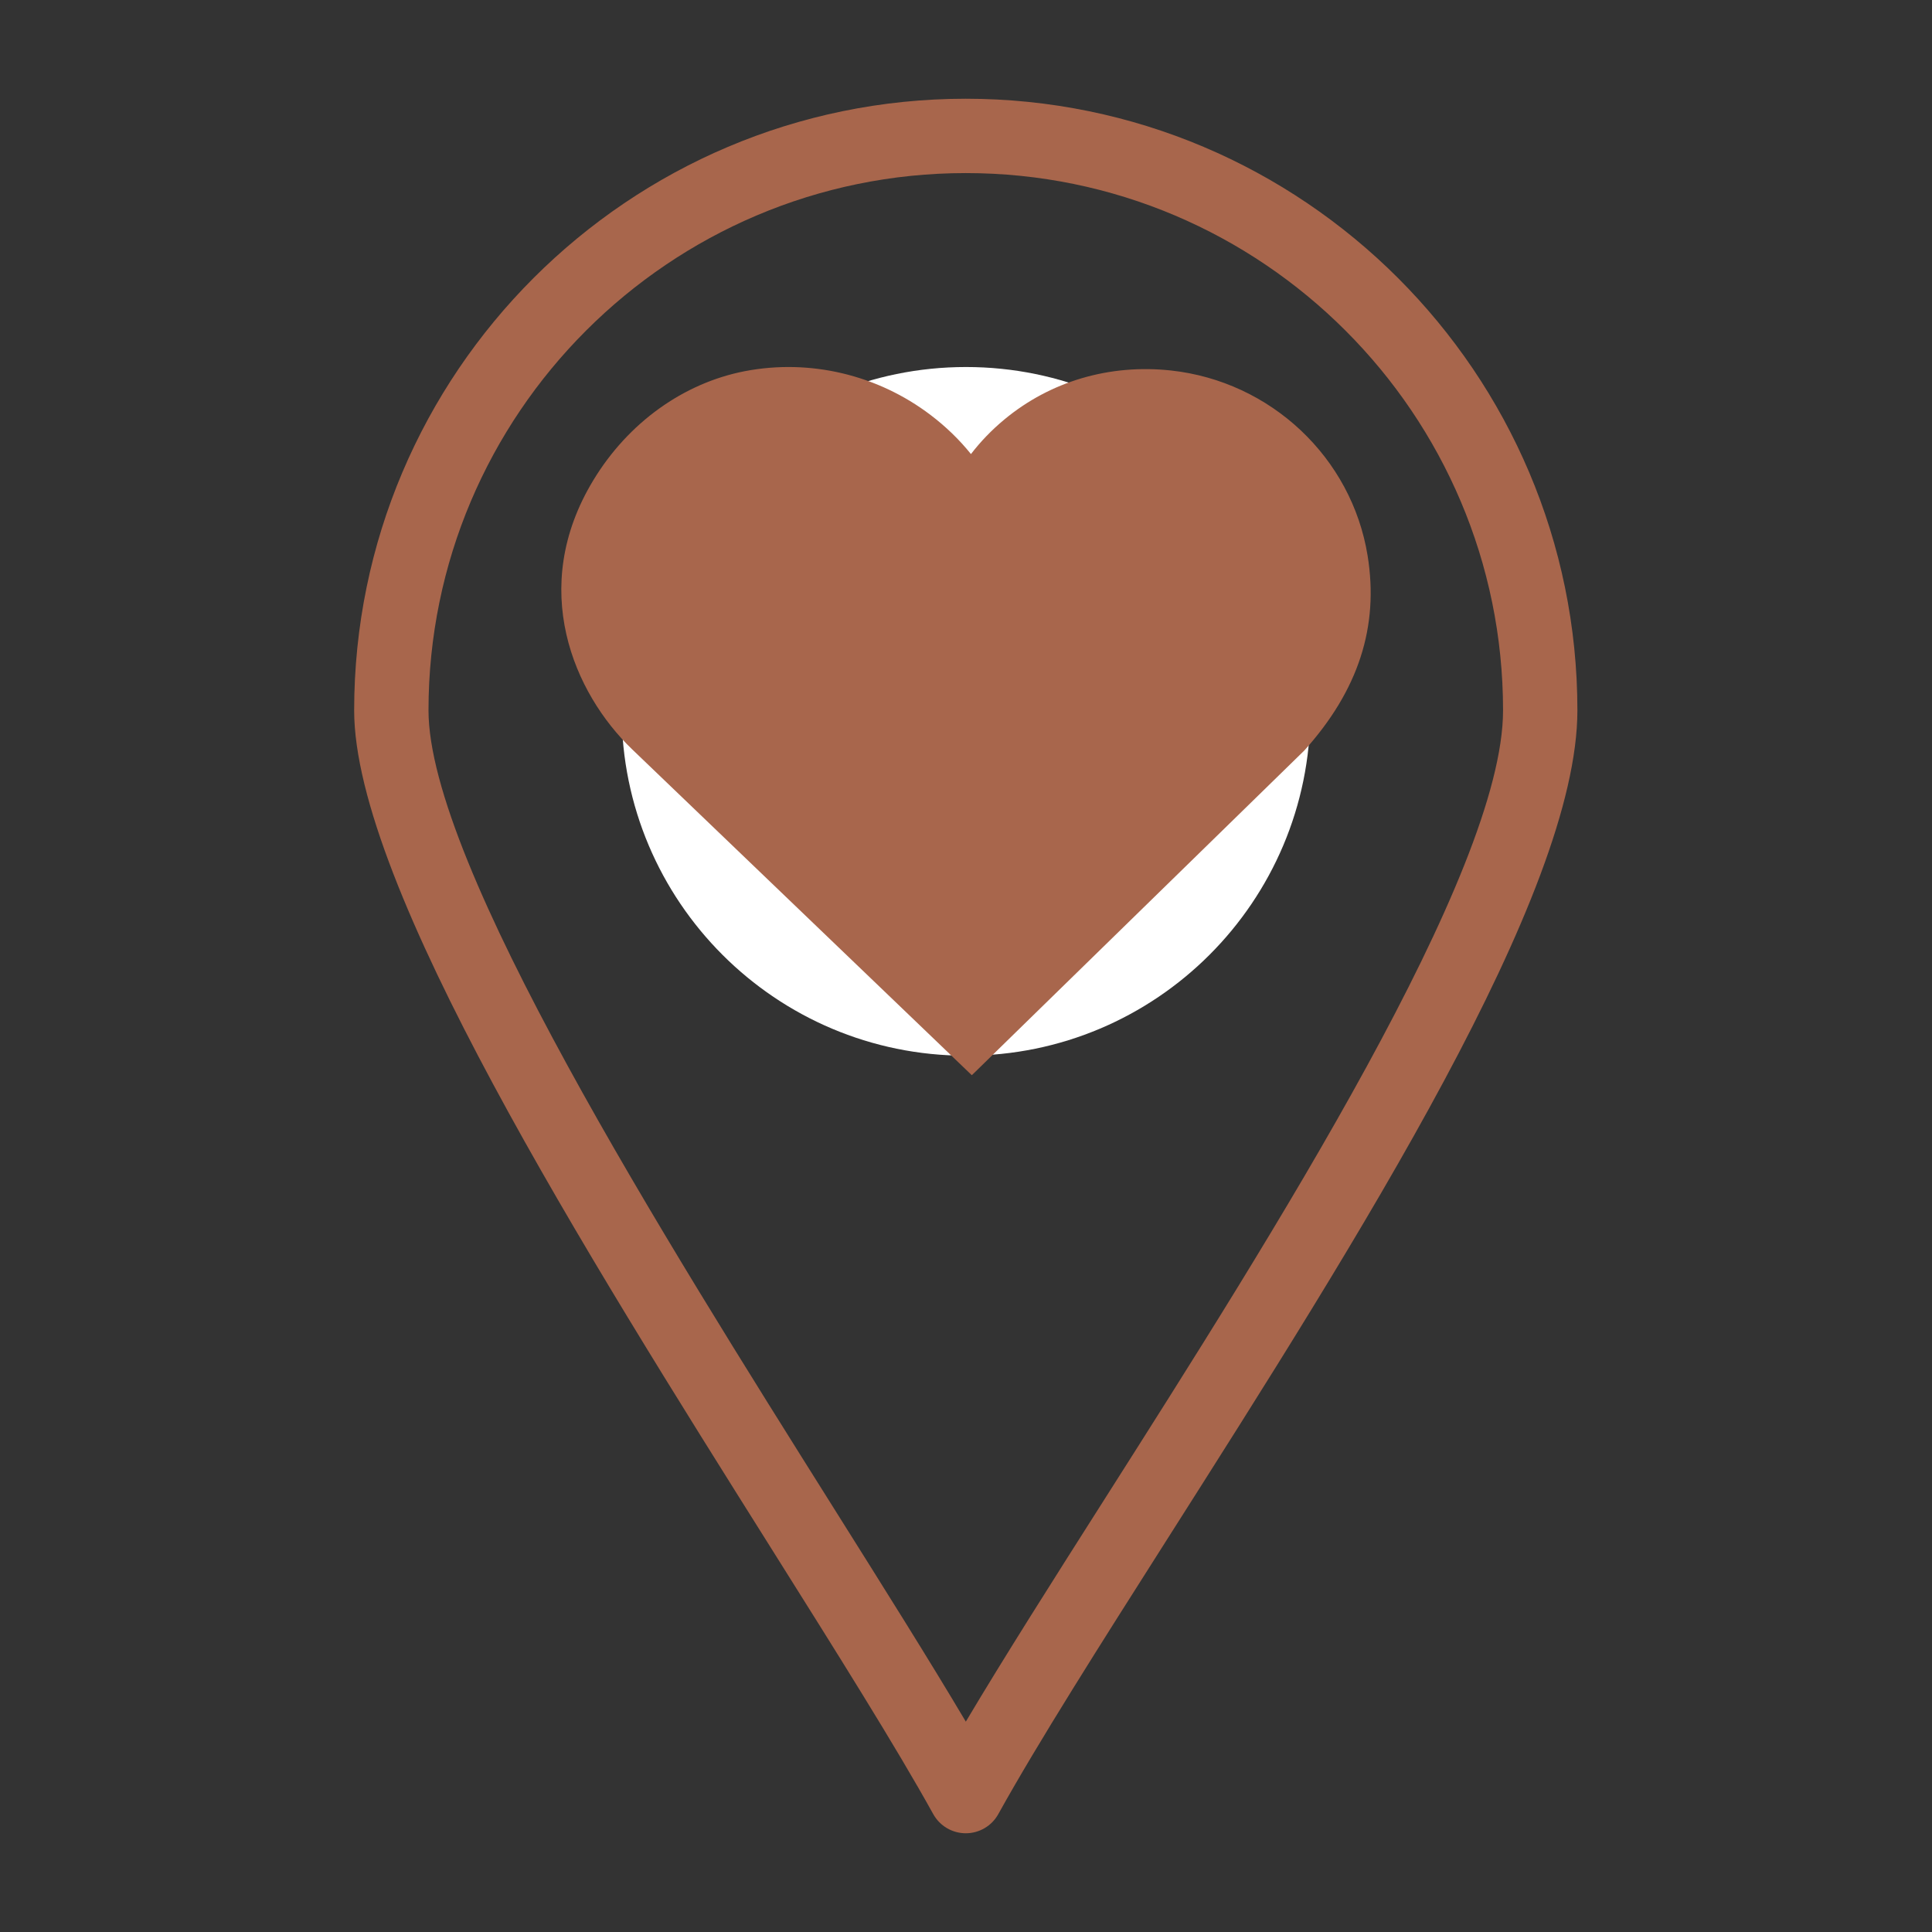
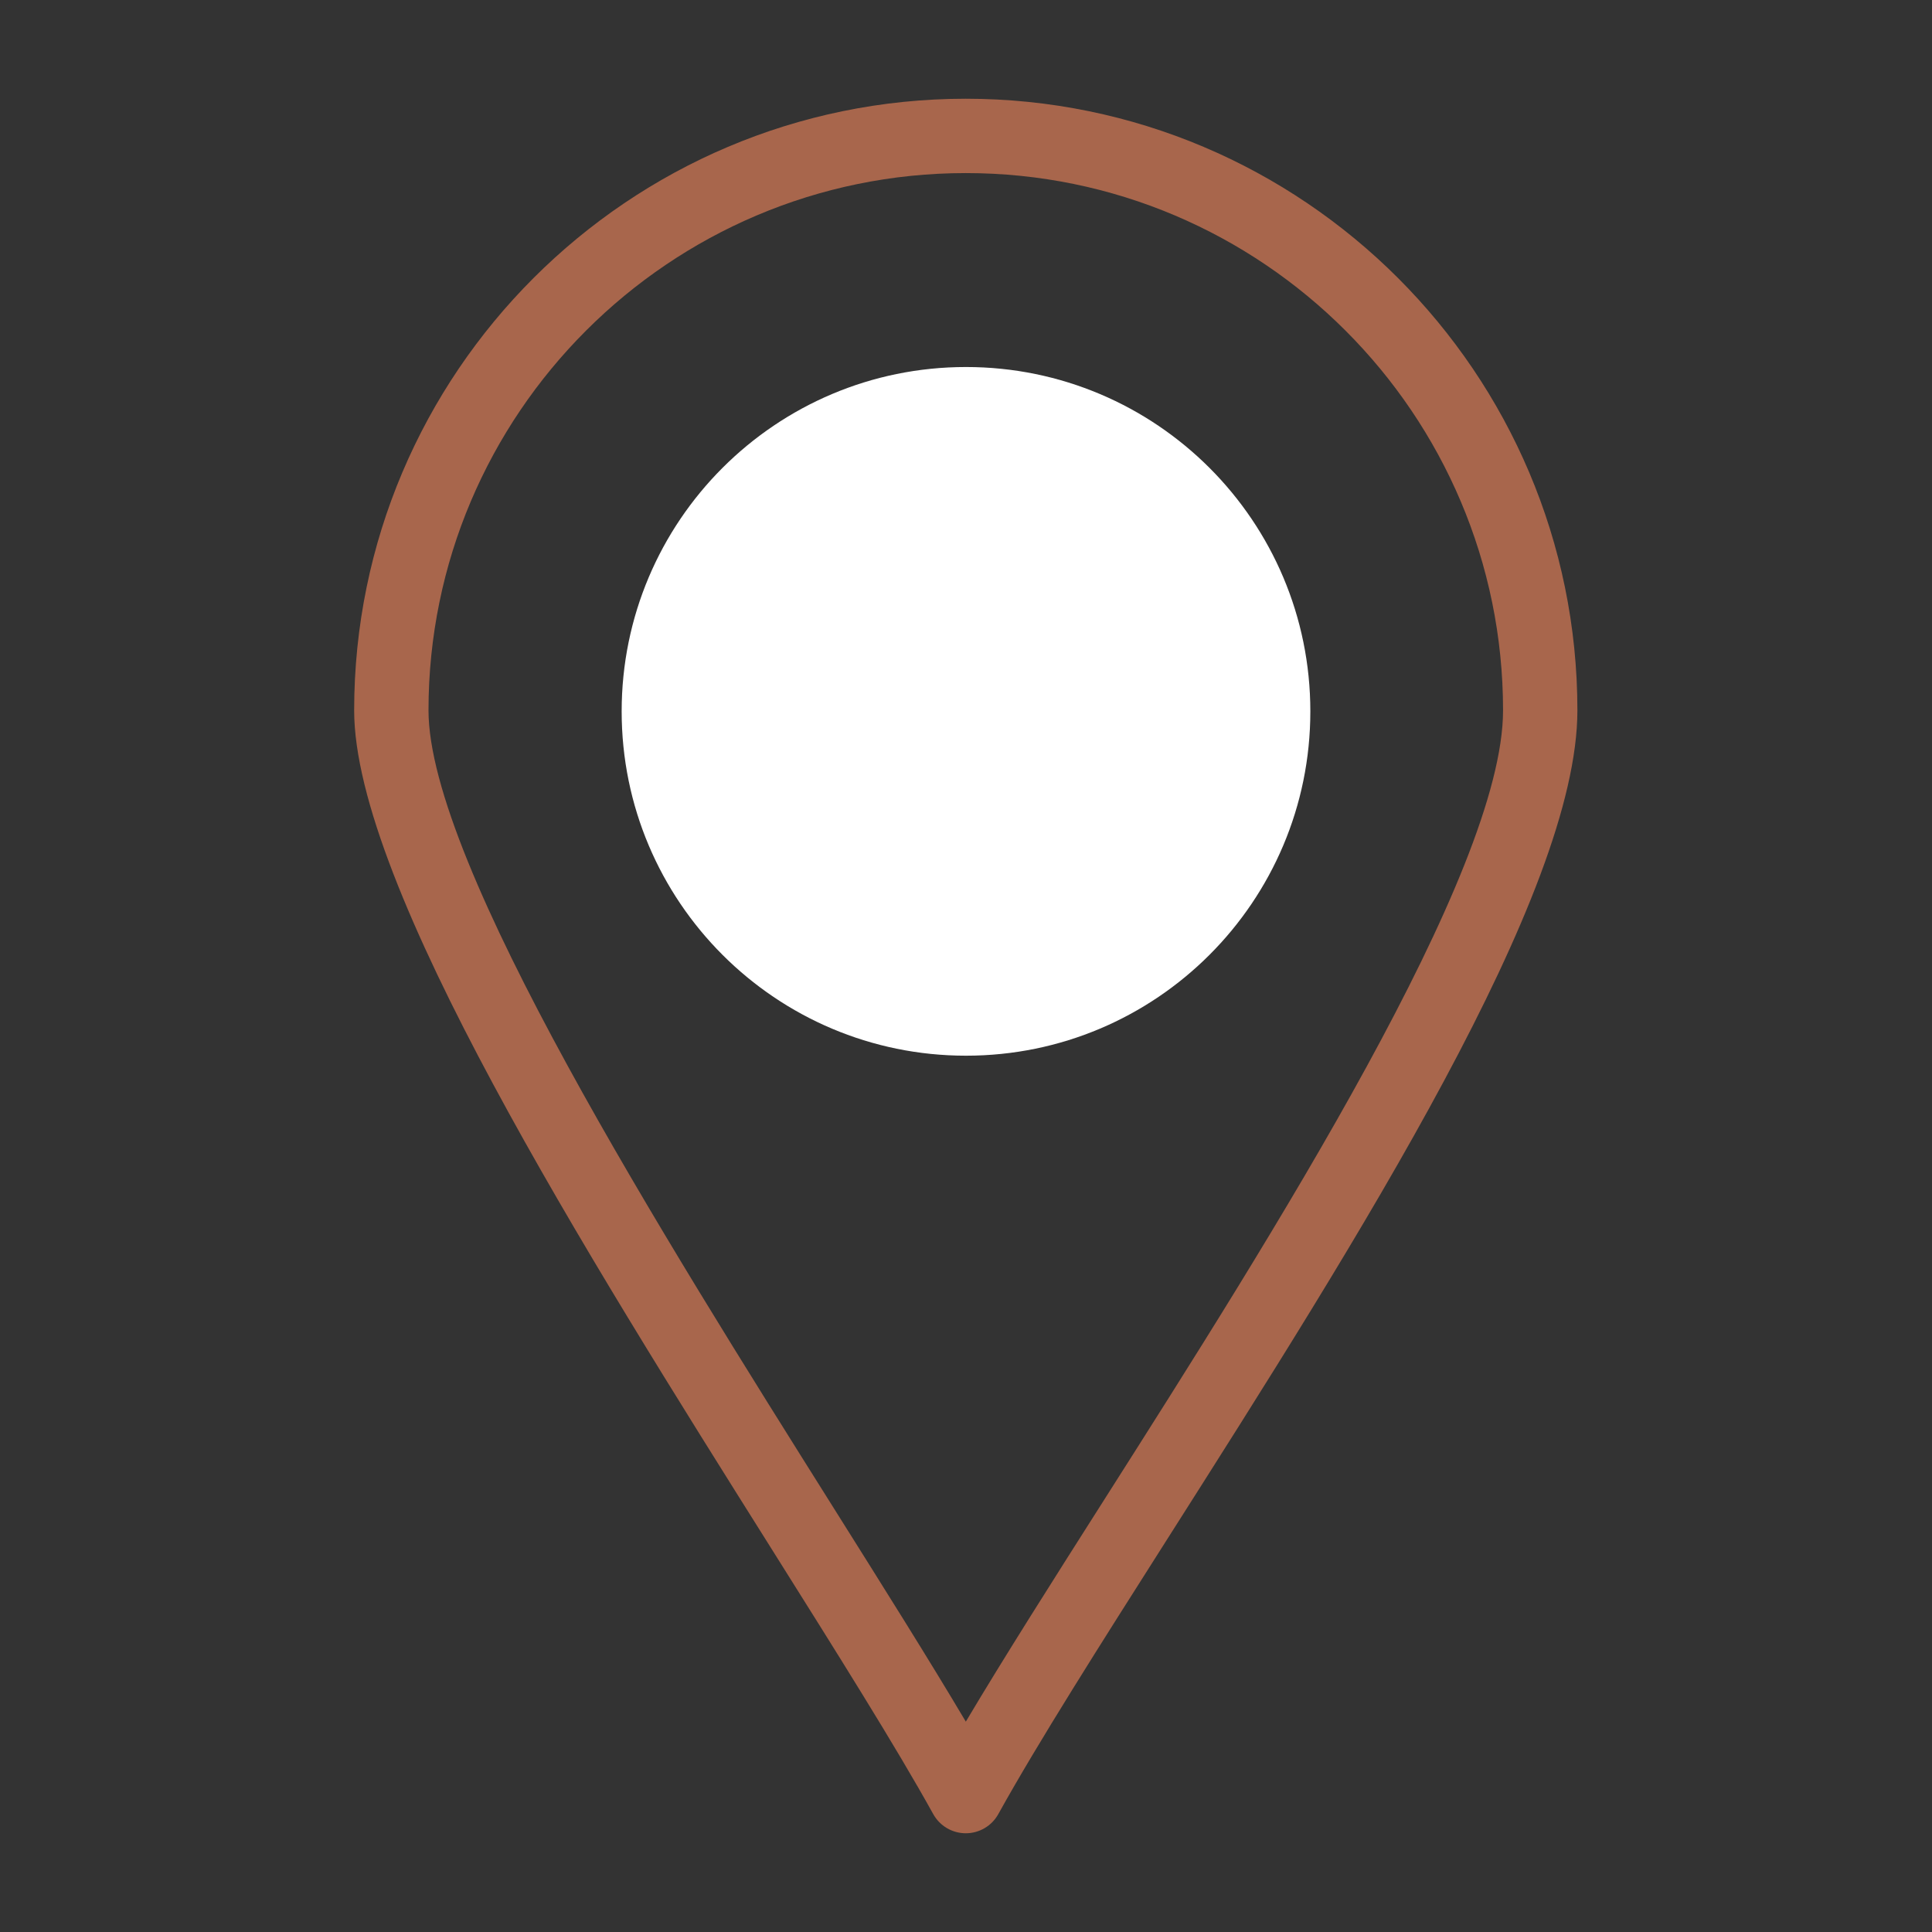
<svg xmlns="http://www.w3.org/2000/svg" version="1.0" preserveAspectRatio="xMidYMid meet" height="500" viewBox="0 0 375 375" zoomAndPan="magnify" width="500">
  <rect x="0" y="0" width="375" height="375" fill="#333333" stroke="none" />
  <defs>
    <clipPath id="00e39e336b">
      <path clip-rule="nonzero" d="M 68.762 19 L 306.699 19 L 306.699 356 L 68.762 356 Z M 68.762 19" />
    </clipPath>
    <clipPath id="6f59a10ab9">
      <path clip-rule="nonzero" d="M 120.664 71.238 L 254.336 71.238 L 254.336 204.91 L 120.664 204.91 Z M 120.664 71.238" />
    </clipPath>
    <clipPath id="b1d7a15e09">
      <path clip-rule="nonzero" d="M 187.5 71.238 C 150.586 71.238 120.664 101.16 120.664 138.074 C 120.664 174.988 150.586 204.91 187.5 204.91 C 224.414 204.91 254.336 174.988 254.336 138.074 C 254.336 101.16 224.414 71.238 187.5 71.238 Z M 187.5 71.238" />
    </clipPath>
    <clipPath id="7ea00ece5d">
      <path clip-rule="nonzero" d="M 108.949 71 L 266.277 71 L 266.277 208.699 L 108.949 208.699 Z M 108.949 71" />
    </clipPath>
    <clipPath id="7df86b1069">
      <path clip-rule="nonzero" d="M 115.18 93.188 C 102.441 114.172 111.414 134.598 122.691 145.438 L 188.629 208.699 L 253.176 145.664 C 263.664 134 267.684 121.633 265.453 107.859 C 262.367 88.805 246.668 74.02 227.27 71.91 C 215.375 70.629 203.883 73.996 194.914 81.449 C 192.5 83.453 190.34 85.695 188.461 88.133 C 186.23 85.359 183.613 82.82 180.652 80.57 C 170.34 72.73 157.211 69.621 144.598 72.039 C 132.656 74.348 121.934 82.051 115.18 93.188 Z M 115.18 93.188" />
    </clipPath>
  </defs>
  <g clip-path="url(#00e39e336b)">
    <path fill-rule="nonzero" fill-opacity="1" d="M 187.457 355.836 C 184.832 355.836 182.418 354.414 181.145 352.121 C 173.863 338.98 162.66 321.16 149.691 300.527 C 113.625 243.152 68.742 171.746 68.742 137.879 C 68.742 72.418 121.996 19.164 187.457 19.164 C 252.918 19.164 306.172 72.418 306.172 137.879 C 306.172 173.504 263.836 240.109 226.484 298.871 C 213.641 319.074 201.512 338.156 193.766 352.121 C 192.496 354.414 190.078 355.836 187.457 355.836 Z M 187.457 33.594 C 129.953 33.594 83.172 80.375 83.172 137.879 C 83.172 167.59 128.68 239.984 161.91 292.848 C 171.715 308.449 180.52 322.453 187.465 334.172 C 194.934 321.609 204.41 306.699 214.305 291.133 C 246.984 239.719 291.742 169.309 291.742 137.879 C 291.742 80.375 244.961 33.594 187.457 33.594 Z M 187.457 33.594" fill="#a8664c" />
  </g>
  <path fill-rule="nonzero" fill-opacity="1" d="M 187.457 190.715 C 156.008 190.715 130.422 165.129 130.422 133.68 C 130.422 102.23 156.008 76.645 187.457 76.645 C 218.918 76.645 244.512 102.23 244.512 133.68 C 244.512 165.129 218.918 190.715 187.457 190.715 Z M 187.457 91.074 C 163.965 91.074 144.852 110.188 144.852 133.68 C 144.852 157.172 163.965 176.281 187.457 176.281 C 210.957 176.281 230.078 157.172 230.078 133.68 C 230.078 110.188 210.957 91.074 187.457 91.074 Z M 187.457 91.074" fill="#a8664c" />
  <g clip-path="url(#6f59a10ab9)">
    <g clip-path="url(#b1d7a15e09)">
      <path fill-rule="nonzero" fill-opacity="1" d="M 120.664 71.238 L 254.336 71.238 L 254.336 204.91 L 120.664 204.91 Z M 120.664 71.238" fill="#ffffff" />
    </g>
  </g>
  <g clip-path="url(#7ea00ece5d)">
    <g clip-path="url(#7df86b1069)">
-       <path fill-rule="nonzero" fill-opacity="1" d="M 108.949 71.238 L 266.277 71.238 L 266.277 208.699 L 108.949 208.699 Z M 108.949 71.238" fill="#a8664c" />
-     </g>
+       </g>
  </g>
</svg>